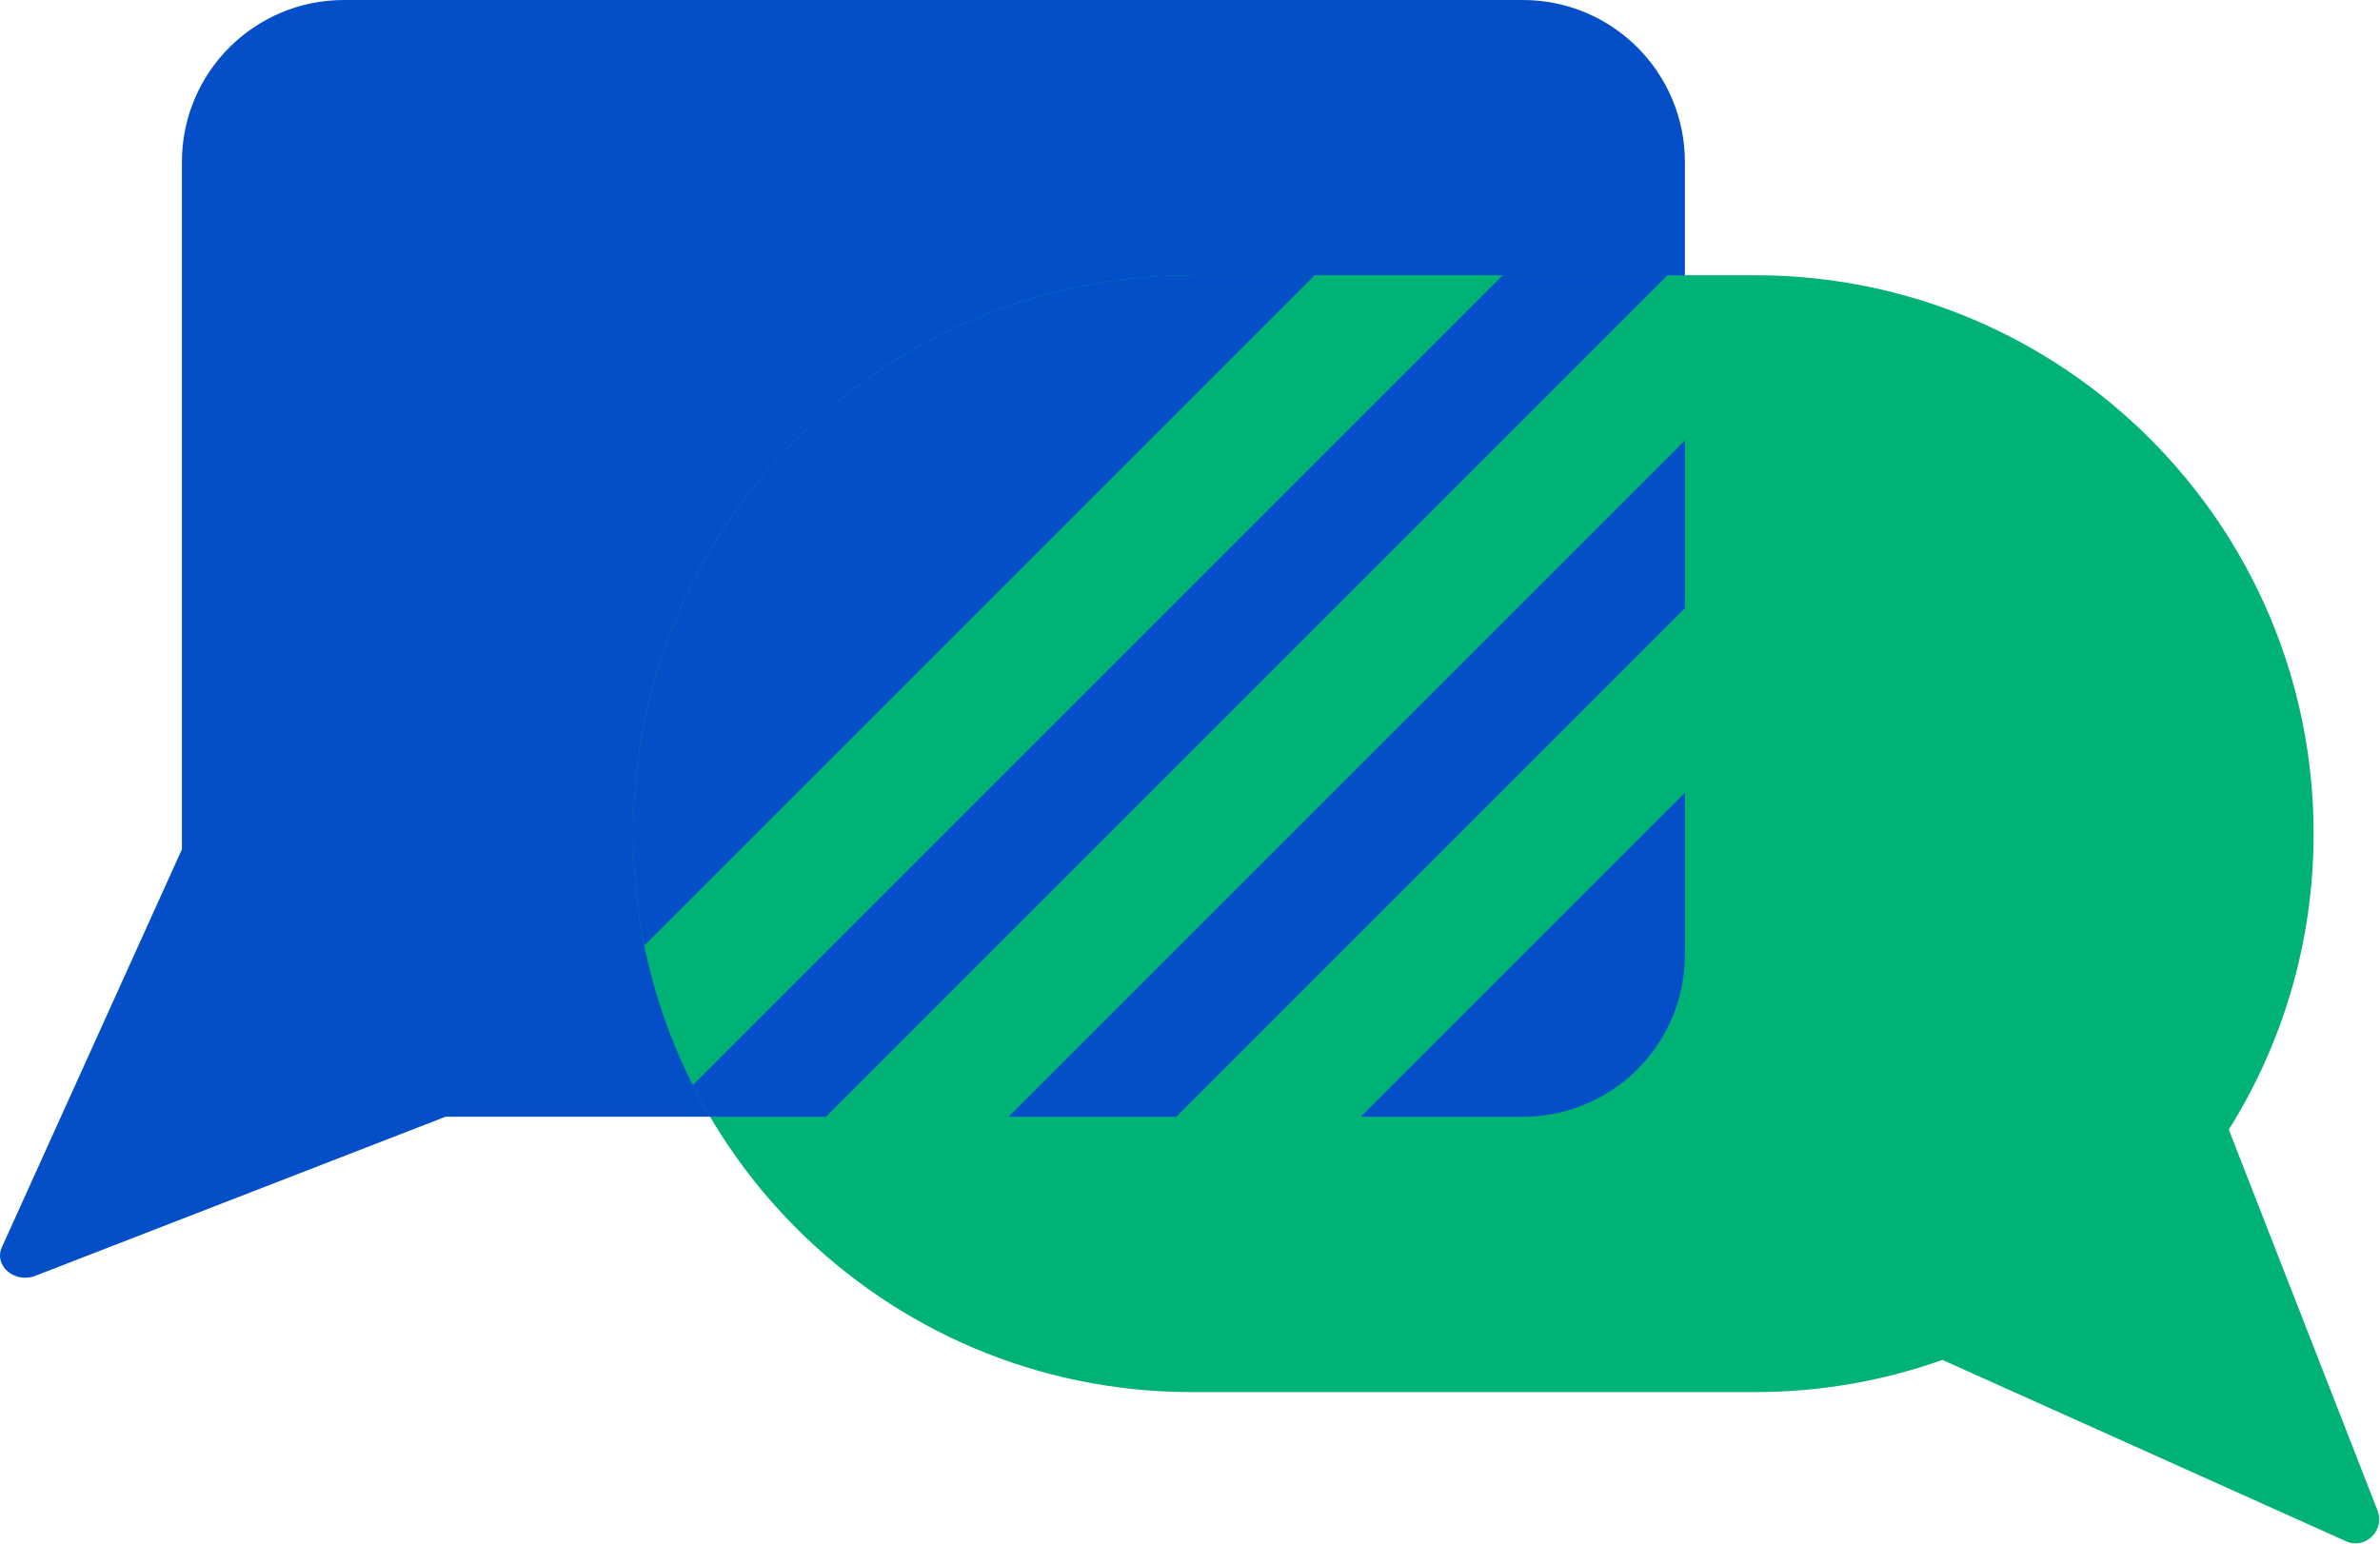
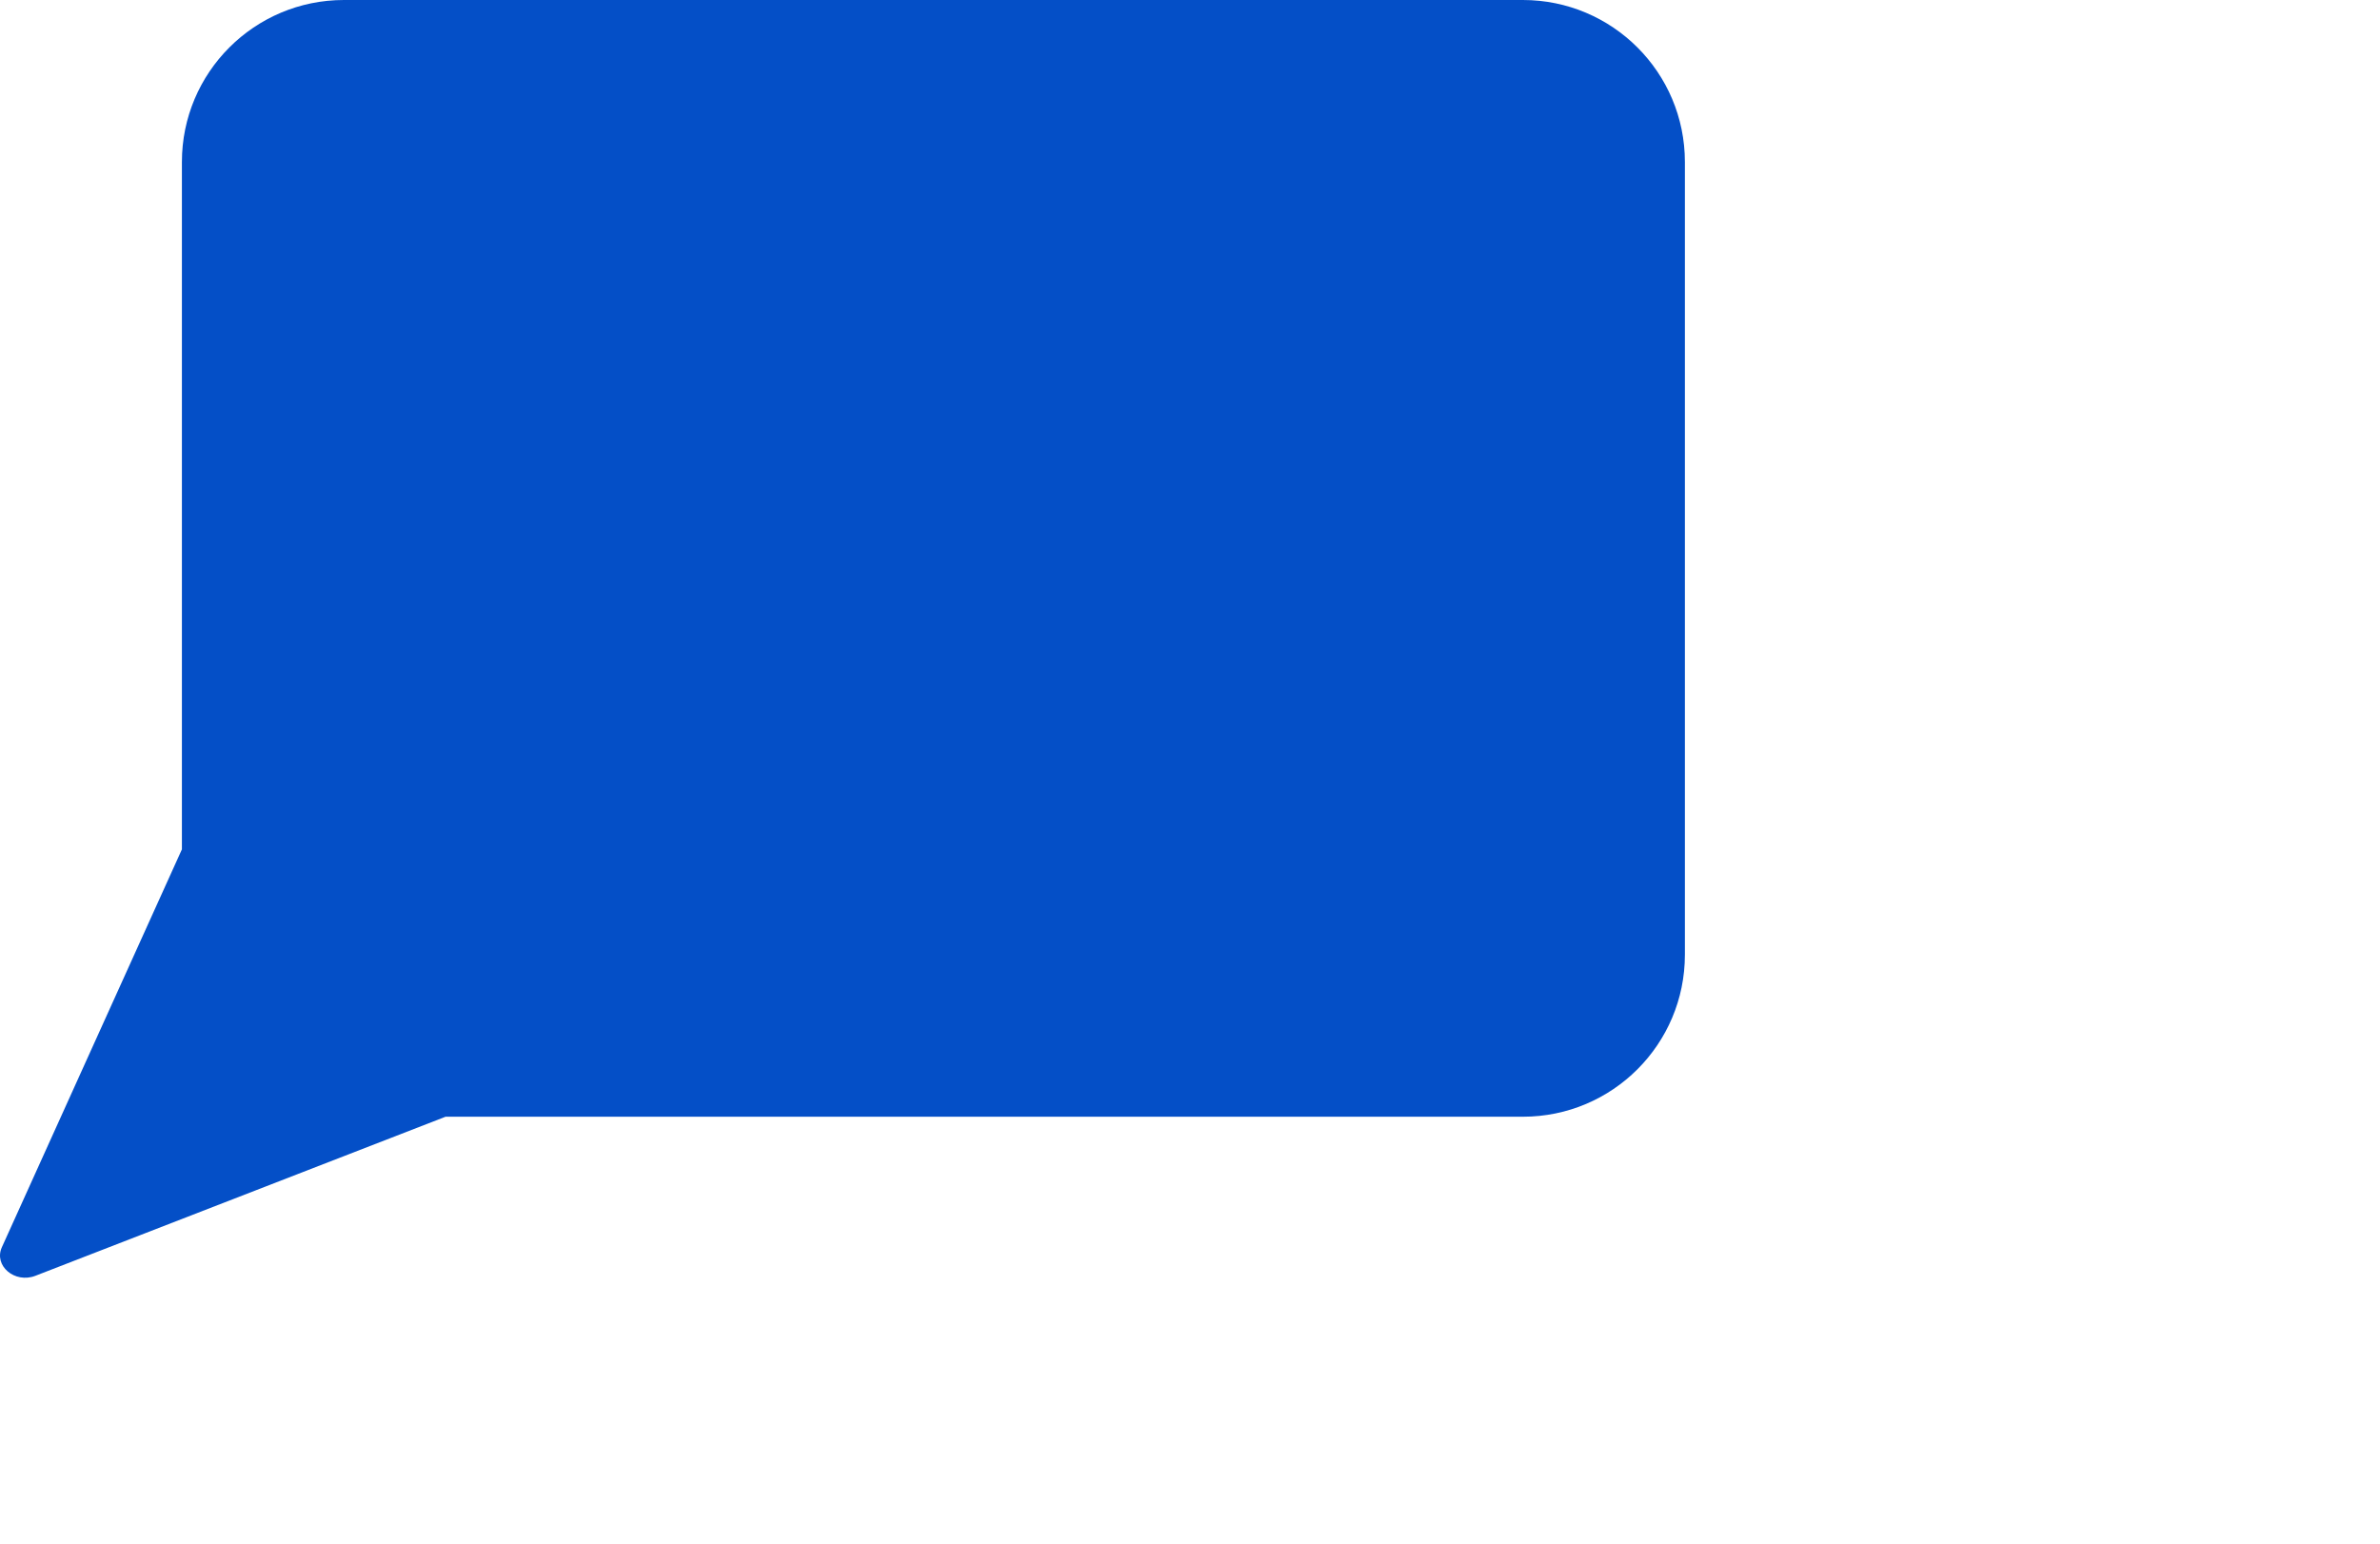
<svg xmlns="http://www.w3.org/2000/svg" width="1674" height="1086" viewBox="0 0 1674 1086" fill="none">
  <path d="M1071.15 0C1134.08 0 1185.09 51.017 1185.09 113.949V671.587C1185.09 734.519 1134.08 785.536 1071.15 785.536H313.382L24.936 897.412C10.37 903.062 -4.575 890.358 1.317 877.336L127.945 597.454V113.949C127.945 51.017 178.962 0 241.894 0H1071.15Z" fill="#044FC7" />
-   <path d="M838.097 193.604C621.154 193.604 445.287 369.471 445.287 586.415C445.287 803.358 621.154 979.225 838.097 979.225H1234.48C1280.7 979.225 1325.04 971.243 1366.22 956.586L1650.12 1084.16C1663.71 1090.27 1677.72 1076.47 1672.22 1062.4L1567.65 794.601C1605.44 734.243 1627.3 662.881 1627.3 586.415C1627.3 369.472 1451.43 193.604 1234.48 193.604H838.097Z" fill="#00B273" />
-   <path d="M580.993 785.537H499.422C495.143 778.274 491.091 770.862 487.275 763.31L1056.98 193.608H1172.92L580.993 785.537ZM1185.1 671.588C1185.1 734.52 1134.08 785.537 1071.15 785.537H957.094L1185.1 557.534V671.588ZM1185.1 427.841L827.399 785.537H709.378L1185.1 309.819V427.841ZM453.17 665.101C448.001 639.679 445.285 613.366 445.285 586.419C445.285 369.476 621.153 193.608 838.096 193.608H924.663L453.17 665.101Z" fill="#044FC7" />
</svg>